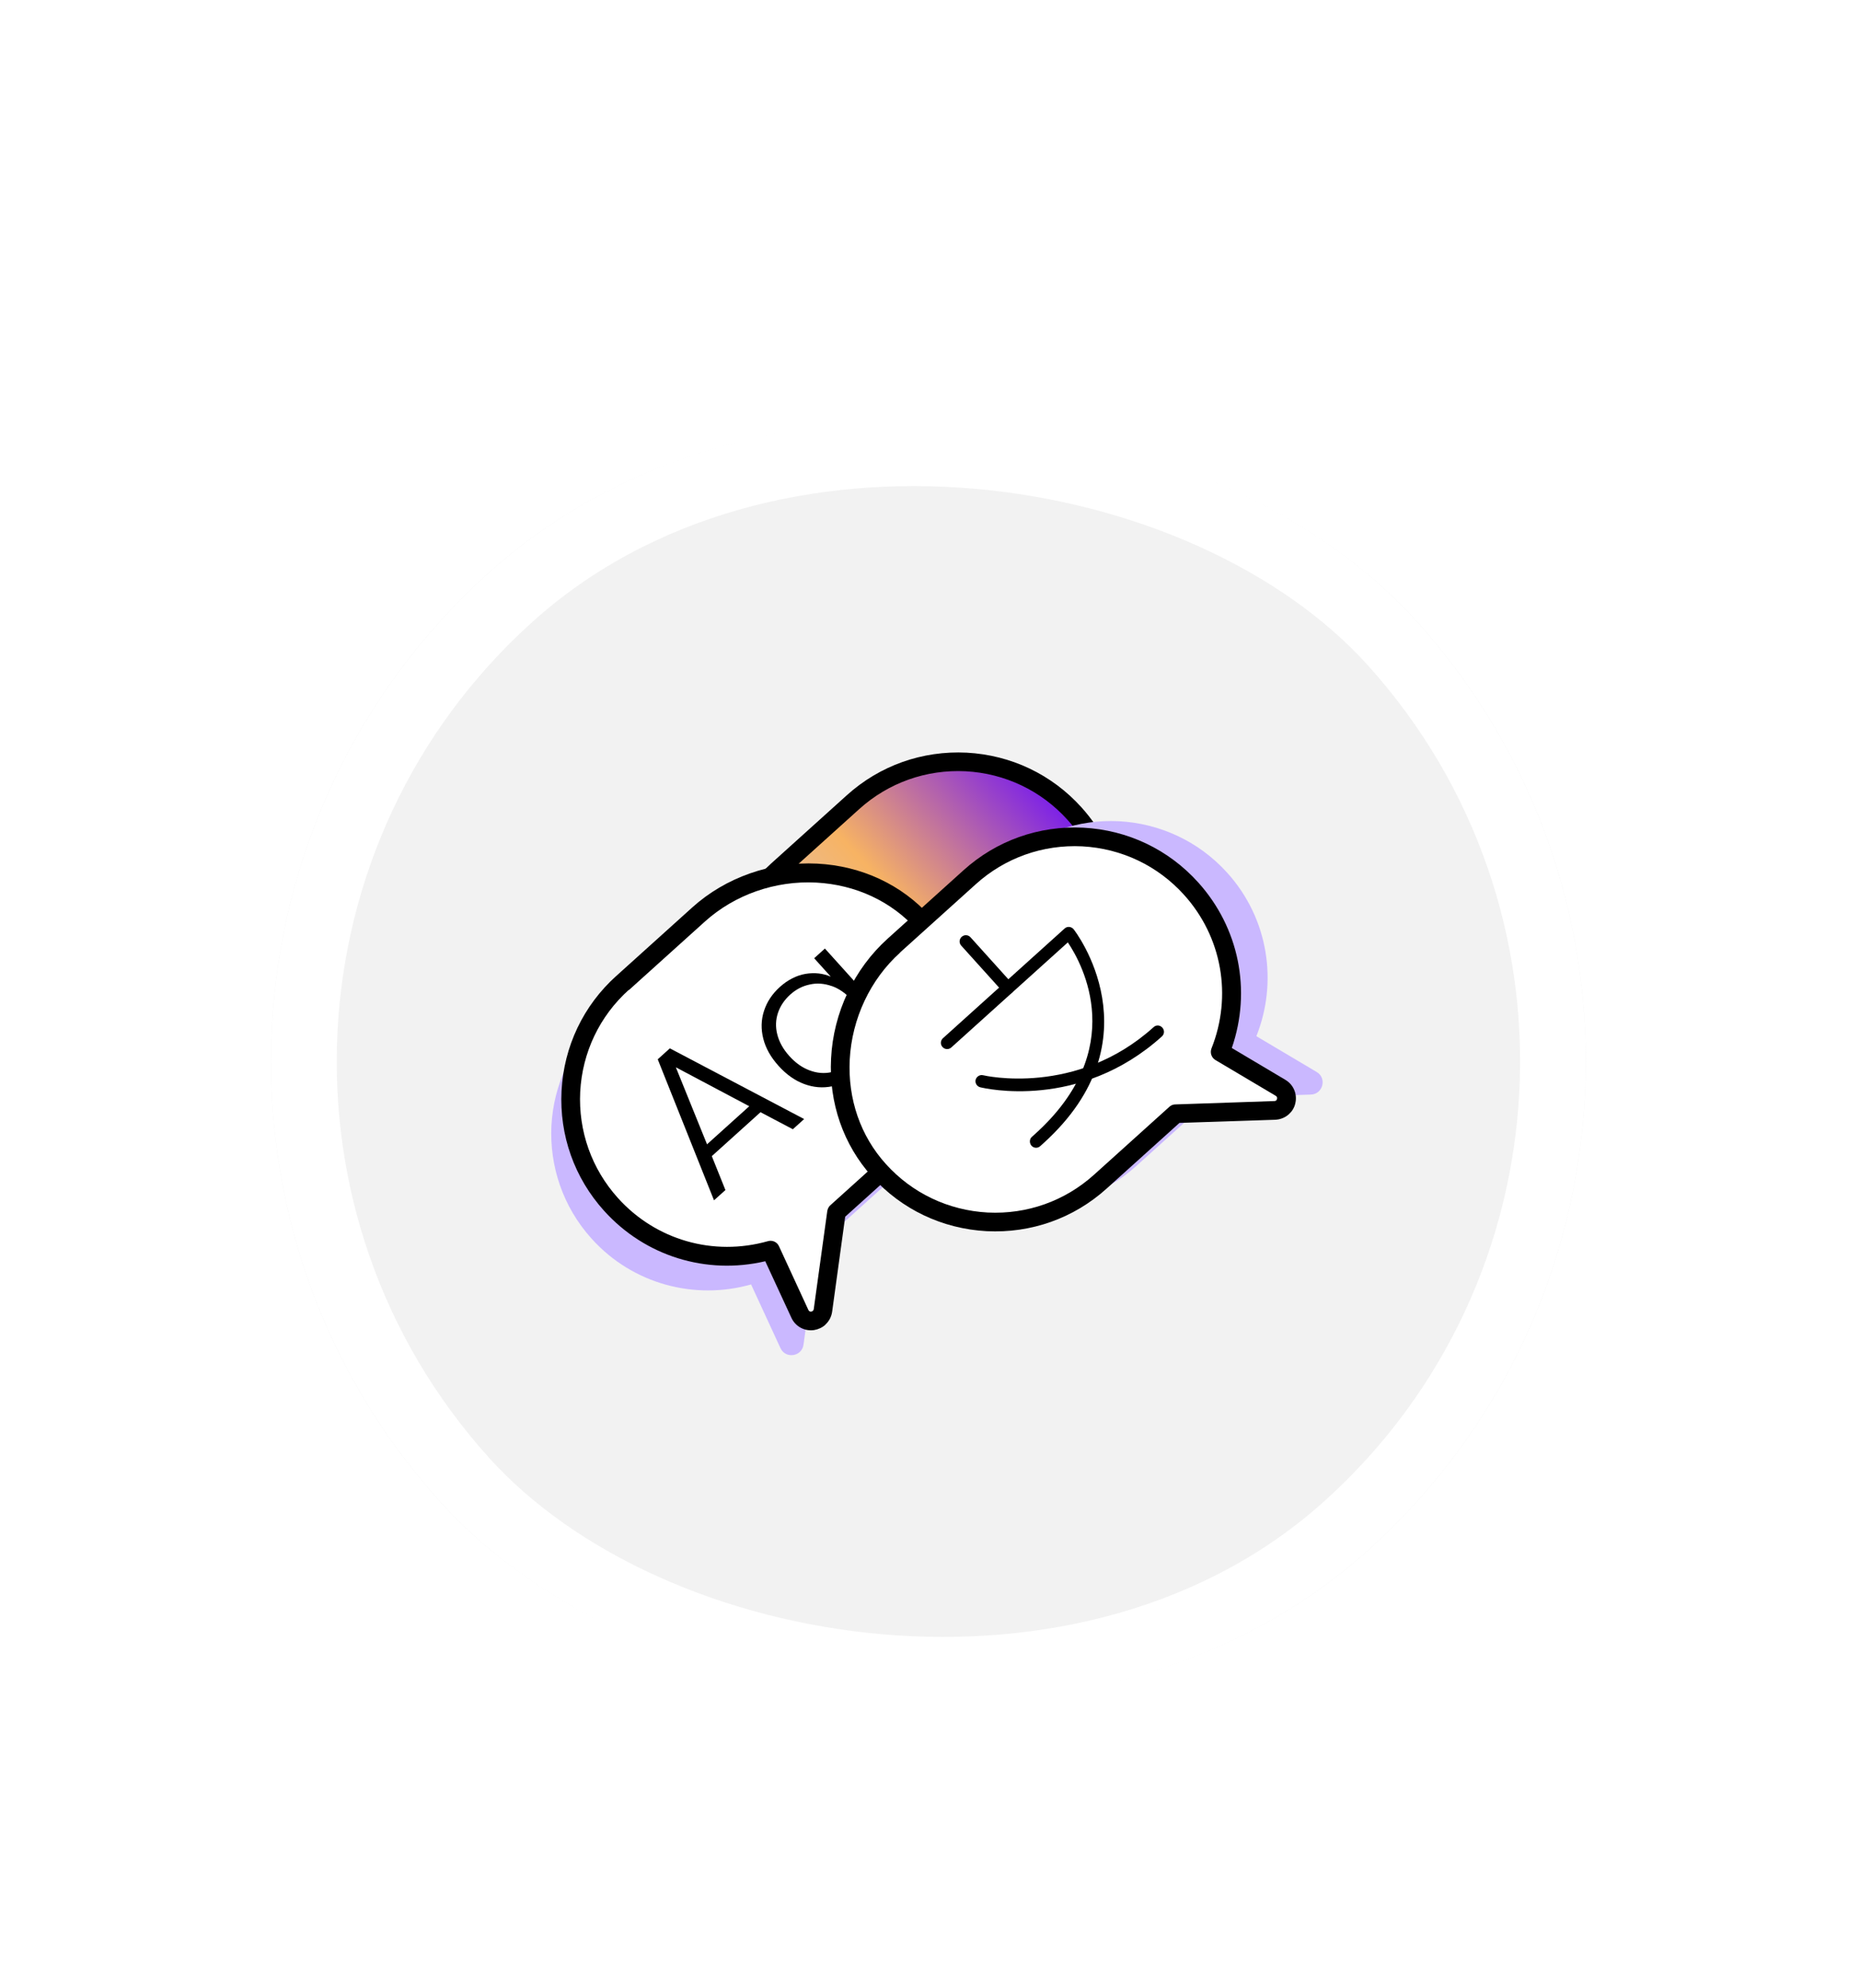
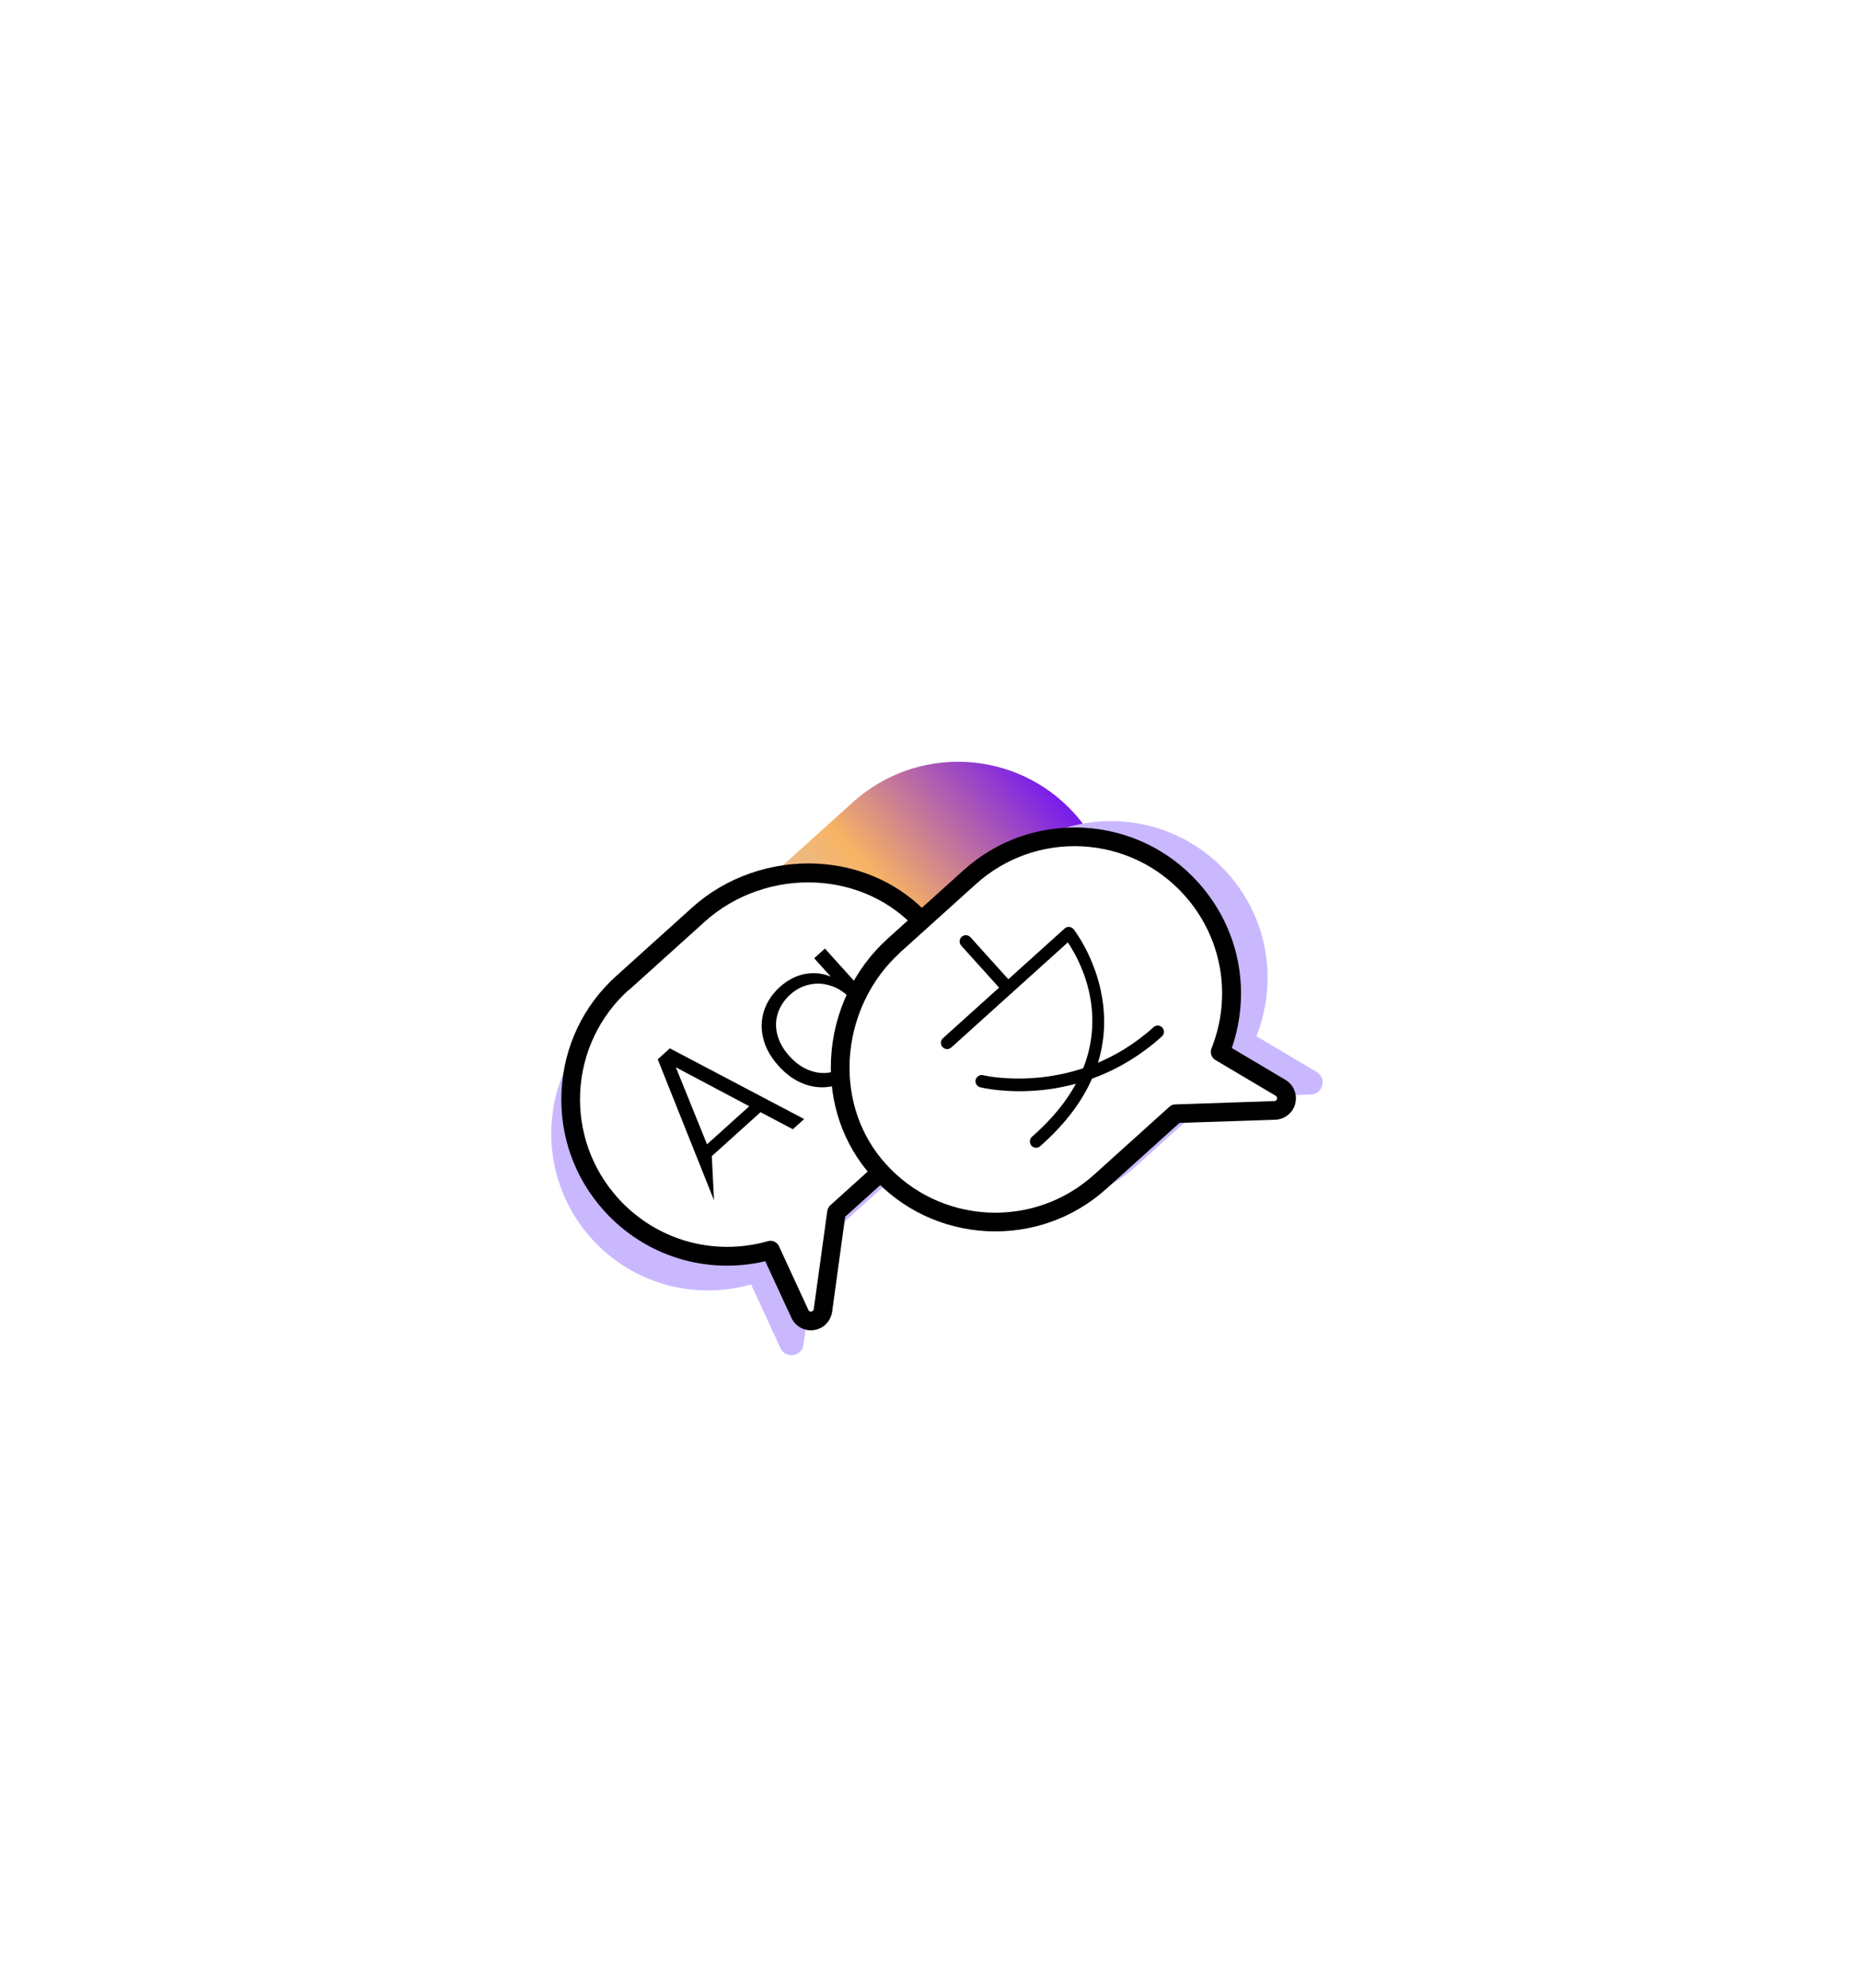
<svg xmlns="http://www.w3.org/2000/svg" width="116" height="124" viewBox="0 0 116 124" fill="none">
  <g filter="url(#filter0_d_9805_13075)">
-     <rect x="-0.004" y="55.008" width="82" height="82" rx="41" transform="rotate(-42.041 -0.004 55.008)" fill="#F2F2F2" />
-     <rect x="2.891" y="55.157" width="77.9" height="77.9" rx="38.95" transform="rotate(-42.041 2.891 55.157)" stroke="white" stroke-width="4.1" />
    <g clip-path="url(#clip0_9805_13075)">
      <path d="M47.542 60.11C49.344 62.109 51.794 63.188 54.288 63.317C56.787 63.441 59.335 62.62 61.339 60.812L66.041 56.573L72.22 56.363C72.975 56.342 73.237 55.342 72.585 54.956L68.823 52.724C70.164 49.368 69.593 45.401 67.009 42.536C65.202 40.531 62.752 39.452 60.253 39.317C57.754 39.194 55.206 40.015 53.201 41.822L48.465 46.093C44.468 49.697 43.927 56.112 47.542 60.11Z" fill="url(#paint0_linear_9805_13075)" />
-       <path d="M73.098 56.607C72.873 56.81 72.569 56.937 72.243 56.948L66.274 57.146L61.728 61.245C59.678 63.094 57.03 64.037 54.256 63.899C51.493 63.751 48.951 62.545 47.107 60.501C45.321 58.519 44.409 55.906 44.552 53.138C44.695 50.276 45.986 47.551 48.078 45.665L52.814 41.394C54.865 39.545 57.513 38.603 60.287 38.74C63.06 38.889 65.597 40.1 67.446 42.15C69.998 44.981 70.782 48.893 69.539 52.474L72.878 54.459C73.397 54.766 73.641 55.363 73.496 55.944C73.432 56.211 73.288 56.435 73.092 56.612L73.098 56.607ZM48.854 46.526C46.988 48.208 45.849 50.639 45.712 53.192C45.584 55.653 46.384 57.968 47.968 59.714C49.604 61.527 51.861 62.602 54.316 62.735C56.771 62.856 59.127 62.02 60.947 60.379L65.805 55.998L72.199 55.784C72.281 55.782 72.338 55.741 72.36 55.649C72.381 55.567 72.351 55.5 72.282 55.458L68.093 52.972L68.282 52.508C69.591 49.222 68.939 45.548 66.574 42.926C64.933 41.106 62.676 40.032 60.221 39.899C57.766 39.778 55.41 40.614 53.59 42.255L48.854 46.526Z" fill="black" />
      <path d="M56.383 51.497C58.185 53.496 59.006 56.044 58.877 58.538C58.742 61.036 57.663 63.486 55.659 65.294L50.957 69.533L50.111 75.658C50.012 76.407 48.991 76.563 48.674 75.875L46.842 71.903C43.365 72.891 39.478 71.914 36.895 69.049C35.087 67.044 34.266 64.496 34.39 61.997C34.525 59.498 35.604 57.048 37.608 55.241L42.345 50.97C46.342 47.366 52.779 47.489 56.383 51.497Z" fill="#CAB8FF" />
      <path d="M57.594 49.357C59.396 51.355 60.217 53.904 60.088 56.397C59.953 58.896 58.874 61.346 56.87 63.153L52.168 67.393L51.322 73.517C51.223 74.266 50.202 74.423 49.885 73.734L48.053 69.763C44.576 70.751 40.689 69.773 38.106 66.908C36.298 64.904 35.477 62.356 35.601 59.856C35.736 57.358 36.815 54.908 38.819 53.1L43.556 48.829C47.553 45.225 53.99 45.349 57.594 49.357Z" fill="white" />
      <path d="M51.476 74.417C51.285 74.589 51.042 74.703 50.77 74.75C50.176 74.835 49.608 74.53 49.356 73.983L47.726 70.457C44.042 71.318 40.226 70.141 37.673 67.31C35.824 65.26 34.882 62.611 35.02 59.838C35.169 57.053 36.38 54.516 38.43 52.667L43.167 48.397C45.258 46.511 48.101 45.518 50.963 45.66C53.731 45.803 56.242 46.974 58.023 48.961C59.867 51.005 60.804 53.659 60.666 56.422C60.518 59.195 59.307 61.732 57.257 63.581L52.711 67.68L51.898 73.597C51.854 73.919 51.702 74.203 51.471 74.412L51.476 74.417ZM39.212 53.534C37.392 55.175 36.317 57.432 36.185 59.887C36.063 62.342 36.9 64.698 38.54 66.518C40.905 69.14 44.492 70.168 47.896 69.204C48.17 69.125 48.466 69.256 48.584 69.526L50.416 73.498C50.456 73.577 50.515 73.608 50.599 73.595C50.682 73.583 50.728 73.531 50.749 73.449L51.594 67.325C51.618 67.188 51.68 67.059 51.778 66.971L56.48 62.731C58.299 61.09 59.374 58.833 59.507 56.378C59.628 53.923 58.797 51.572 57.161 49.759C55.583 48.008 53.362 46.974 50.907 46.842C48.348 46.709 45.818 47.597 43.953 49.28L39.216 53.551L39.212 53.534Z" fill="black" />
-       <path d="M47.43 61.162L44.392 63.902L45.241 66.016L44.53 66.657L41.02 57.863L41.776 57.18L50.151 61.589L49.446 62.225L47.43 61.162ZM46.728 60.79L42.15 58.362L44.094 63.165L46.734 60.785L46.728 60.79Z" fill="black" />
+       <path d="M47.43 61.162L44.392 63.902L44.53 66.657L41.02 57.863L41.776 57.18L50.151 61.589L49.446 62.225L47.43 61.162ZM46.728 60.79L42.15 58.362L44.094 63.165L46.734 60.785L46.728 60.79Z" fill="black" />
      <path d="M47.603 56.578C47.452 55.981 47.465 55.404 47.649 54.84C47.832 54.277 48.16 53.782 48.64 53.349C49.119 52.917 49.668 52.632 50.24 52.535C50.807 52.443 51.333 52.503 51.812 52.709L50.776 51.56L51.446 50.956L56.154 56.178L55.484 56.782L54.442 55.627C54.598 56.136 54.603 56.665 54.448 57.224C54.298 57.778 53.969 58.284 53.472 58.732C52.975 59.18 52.478 59.429 51.894 59.548C51.309 59.666 50.733 59.62 50.15 59.403C49.566 59.185 49.041 58.811 48.556 58.274C48.072 57.737 47.754 57.175 47.603 56.578ZM51.87 53.296C51.41 53.135 50.955 53.095 50.504 53.198C50.053 53.29 49.645 53.501 49.287 53.824C48.929 54.147 48.661 54.535 48.518 54.968C48.374 55.401 48.357 55.846 48.476 56.315C48.595 56.784 48.841 57.231 49.232 57.665C49.623 58.098 50.042 58.389 50.496 58.556C50.956 58.728 51.406 58.763 51.851 58.665C52.297 58.566 52.704 58.356 53.074 58.023C53.444 57.69 53.677 57.322 53.821 56.877C53.96 56.439 53.978 55.983 53.865 55.508C53.752 55.035 53.505 54.587 53.124 54.165C52.744 53.743 52.324 53.452 51.865 53.29L51.87 53.296Z" fill="black" />
      <path d="M57.073 63.809C58.875 65.807 61.325 66.886 63.819 67.015C66.318 67.139 68.866 66.318 70.871 64.511L75.573 60.271L81.751 60.062C82.507 60.04 82.768 59.04 82.116 58.654L78.354 56.422C79.695 53.066 79.124 49.099 76.54 46.234C74.733 44.23 72.283 43.15 69.784 43.016C67.285 42.892 64.737 43.713 62.733 45.52L57.996 49.791C53.999 53.395 53.458 59.811 57.073 63.809Z" fill="#CAB8FF" />
      <path d="M54.823 64.794C56.625 66.792 59.075 67.872 61.569 68.001C64.068 68.124 66.616 67.303 68.621 65.496L73.323 61.256L79.501 61.047C80.257 61.025 80.518 60.026 79.866 59.639L76.104 57.407C77.445 54.051 76.874 50.084 74.29 47.219C72.483 45.215 70.033 44.136 67.534 44.001C65.035 43.877 62.487 44.698 60.483 46.505L55.746 50.776C51.749 54.381 51.208 60.796 54.823 64.794Z" fill="white" />
      <path d="M80.38 61.29C80.155 61.493 79.851 61.621 79.526 61.632L73.557 61.83L69.011 65.929C66.96 67.778 64.312 68.72 61.538 68.582C58.776 68.434 56.233 67.229 54.384 65.178C52.598 63.197 51.687 60.584 51.83 57.816C51.972 54.954 53.264 52.228 55.355 50.343L60.091 46.072C62.142 44.223 64.79 43.28 67.564 43.418C70.337 43.567 72.874 44.778 74.723 46.828C77.275 49.659 78.059 53.571 76.822 57.158L80.161 59.142C80.679 59.45 80.924 60.046 80.778 60.628C80.715 60.895 80.571 61.118 80.375 61.295L80.38 61.29ZM56.136 51.209C54.27 52.892 53.132 55.322 52.994 57.876C52.867 60.336 53.667 62.652 55.251 64.397C56.886 66.211 59.144 67.286 61.599 67.418C64.054 67.54 66.41 66.703 68.23 65.062L72.931 60.823C73.035 60.729 73.165 60.675 73.302 60.677L79.481 60.467C79.564 60.466 79.627 60.42 79.642 60.332C79.663 60.251 79.634 60.183 79.564 60.141L75.802 57.909C75.557 57.764 75.451 57.461 75.553 57.191C76.863 53.905 76.21 50.231 73.846 47.609C72.205 45.789 69.948 44.715 67.493 44.582C65.037 44.461 62.681 45.297 60.862 46.938L56.125 51.209L56.136 51.209Z" fill="black" />
      <path d="M65.067 63.105C65.004 63.162 64.934 63.224 64.871 63.282C64.709 63.427 64.462 63.409 64.322 63.242C64.182 63.075 64.207 62.812 64.361 62.694C64.425 62.636 64.488 62.579 64.552 62.522C70.403 57.245 67.527 51.953 66.596 50.572L59.329 57.125C59.168 57.27 58.926 57.258 58.78 57.096C58.634 56.934 58.647 56.693 58.809 56.547L66.399 49.703C66.479 49.63 66.586 49.597 66.69 49.608C66.794 49.619 66.896 49.674 66.958 49.754C67.015 49.818 72.271 56.599 65.067 63.105Z" fill="black" />
      <path d="M72.462 56.437C67.321 61.073 61.386 59.67 61.13 59.607C60.924 59.553 60.797 59.342 60.846 59.141C60.901 58.935 61.111 58.808 61.312 58.857C61.366 58.871 67.112 60.214 71.936 55.865C72.104 55.703 72.345 55.726 72.491 55.888C72.636 56.05 72.624 56.291 72.462 56.437Z" fill="black" />
      <path d="M63.117 53.708C62.955 53.854 62.714 53.841 62.568 53.68L59.948 50.774C59.802 50.612 59.815 50.371 59.976 50.225C60.138 50.079 60.38 50.092 60.526 50.253L63.145 53.159C63.291 53.321 63.279 53.562 63.117 53.708Z" fill="black" />
    </g>
  </g>
  <defs>
    <filter id="filter0_d_9805_13075" x="-16.404" y="-8.104" width="148.613" height="148.611" filterUnits="userSpaceOnUse" color-interpolation-filters="sRGB">
      <feFlood flood-opacity="0" result="BackgroundImageFix" />
      <feColorMatrix in="SourceAlpha" type="matrix" values="0 0 0 0 0 0 0 0 0 0 0 0 0 0 0 0 0 0 127 0" result="hardAlpha" />
      <feOffset dy="8.2" />
      <feGaussianBlur stdDeviation="8.2" />
      <feComposite in2="hardAlpha" operator="out" />
      <feColorMatrix type="matrix" values="0 0 0 0 0 0 0 0 0 0 0 0 0 0 0 0 0 0 0.12 0" />
      <feBlend mode="normal" in2="BackgroundImageFix" result="effect1_dropShadow_9805_13075" />
      <feBlend mode="normal" in="SourceGraphic" in2="effect1_dropShadow_9805_13075" result="shape" />
    </filter>
    <linearGradient id="paint0_linear_9805_13075" x1="48.927" y1="61.647" x2="68.405" y2="44.084" gradientUnits="userSpaceOnUse">
      <stop stop-color="#CBD1FF" />
      <stop offset="0.55" stop-color="#F7B363" />
      <stop offset="1" stop-color="#771BED" />
    </linearGradient>
    <clipPath id="clip0_9805_13075">
      <rect width="45.111" height="35" fill="white" transform="translate(29.438 60.777) rotate(-42.041)" />
    </clipPath>
  </defs>
</svg>